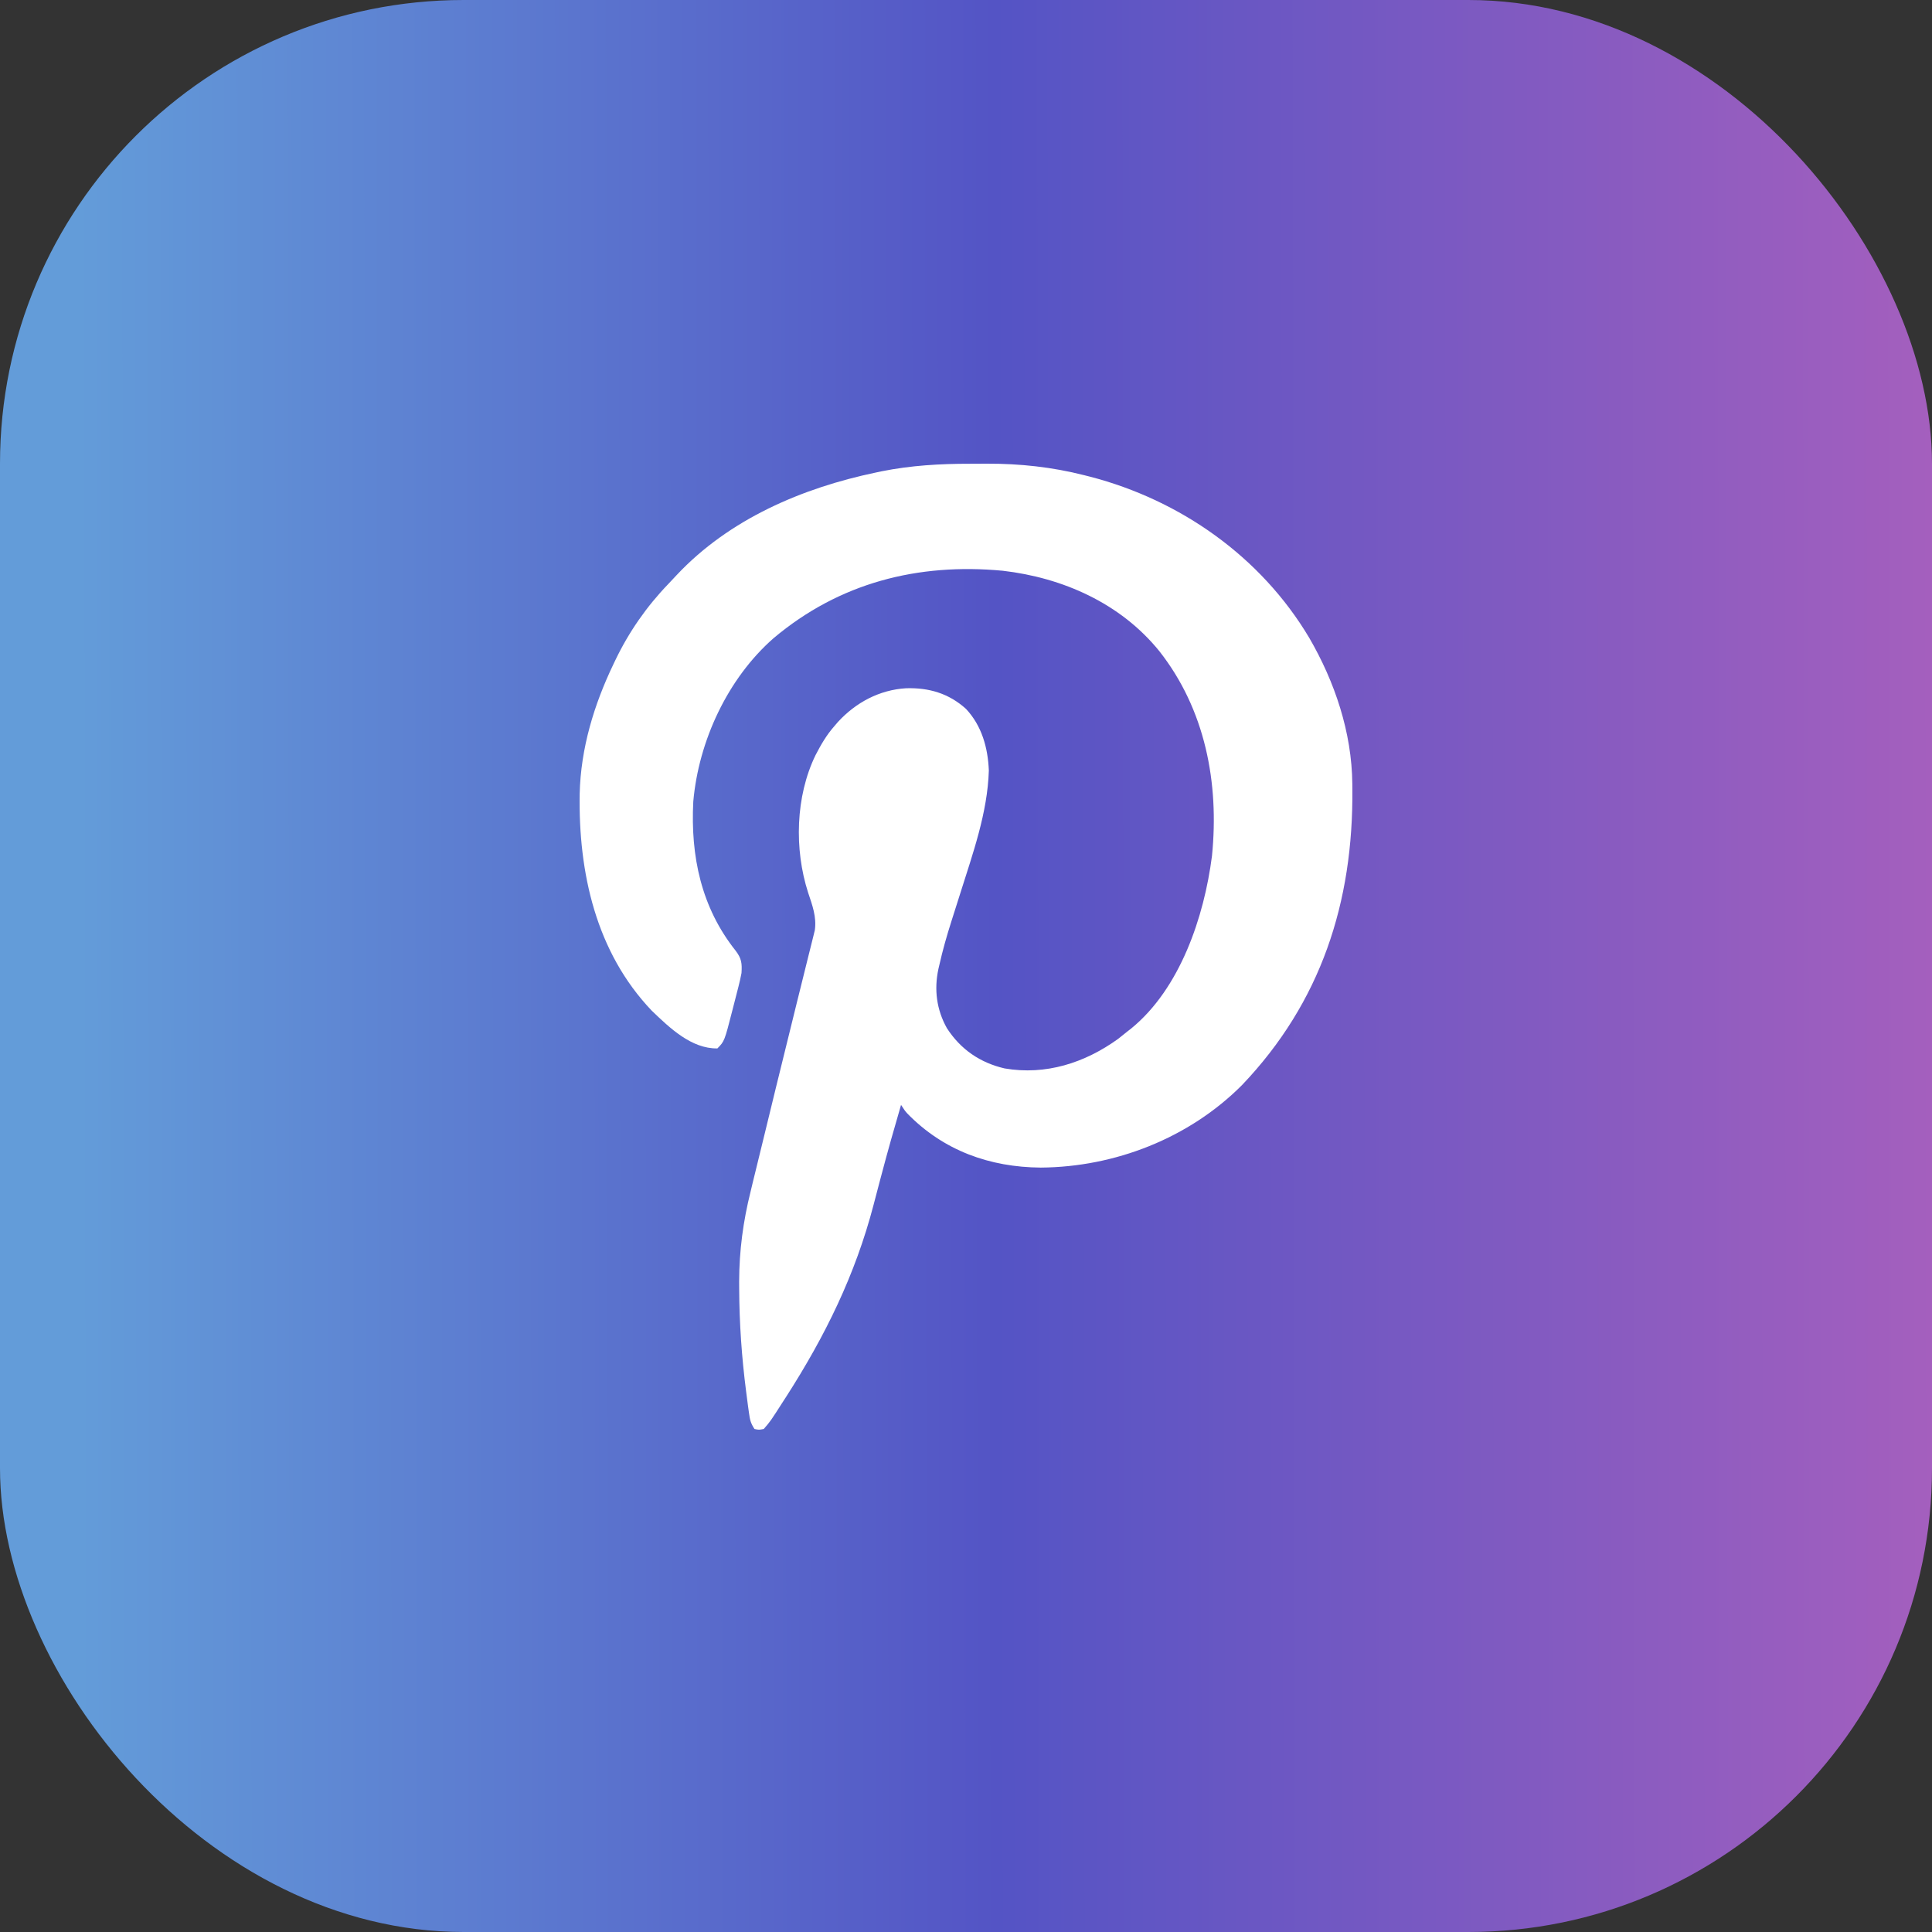
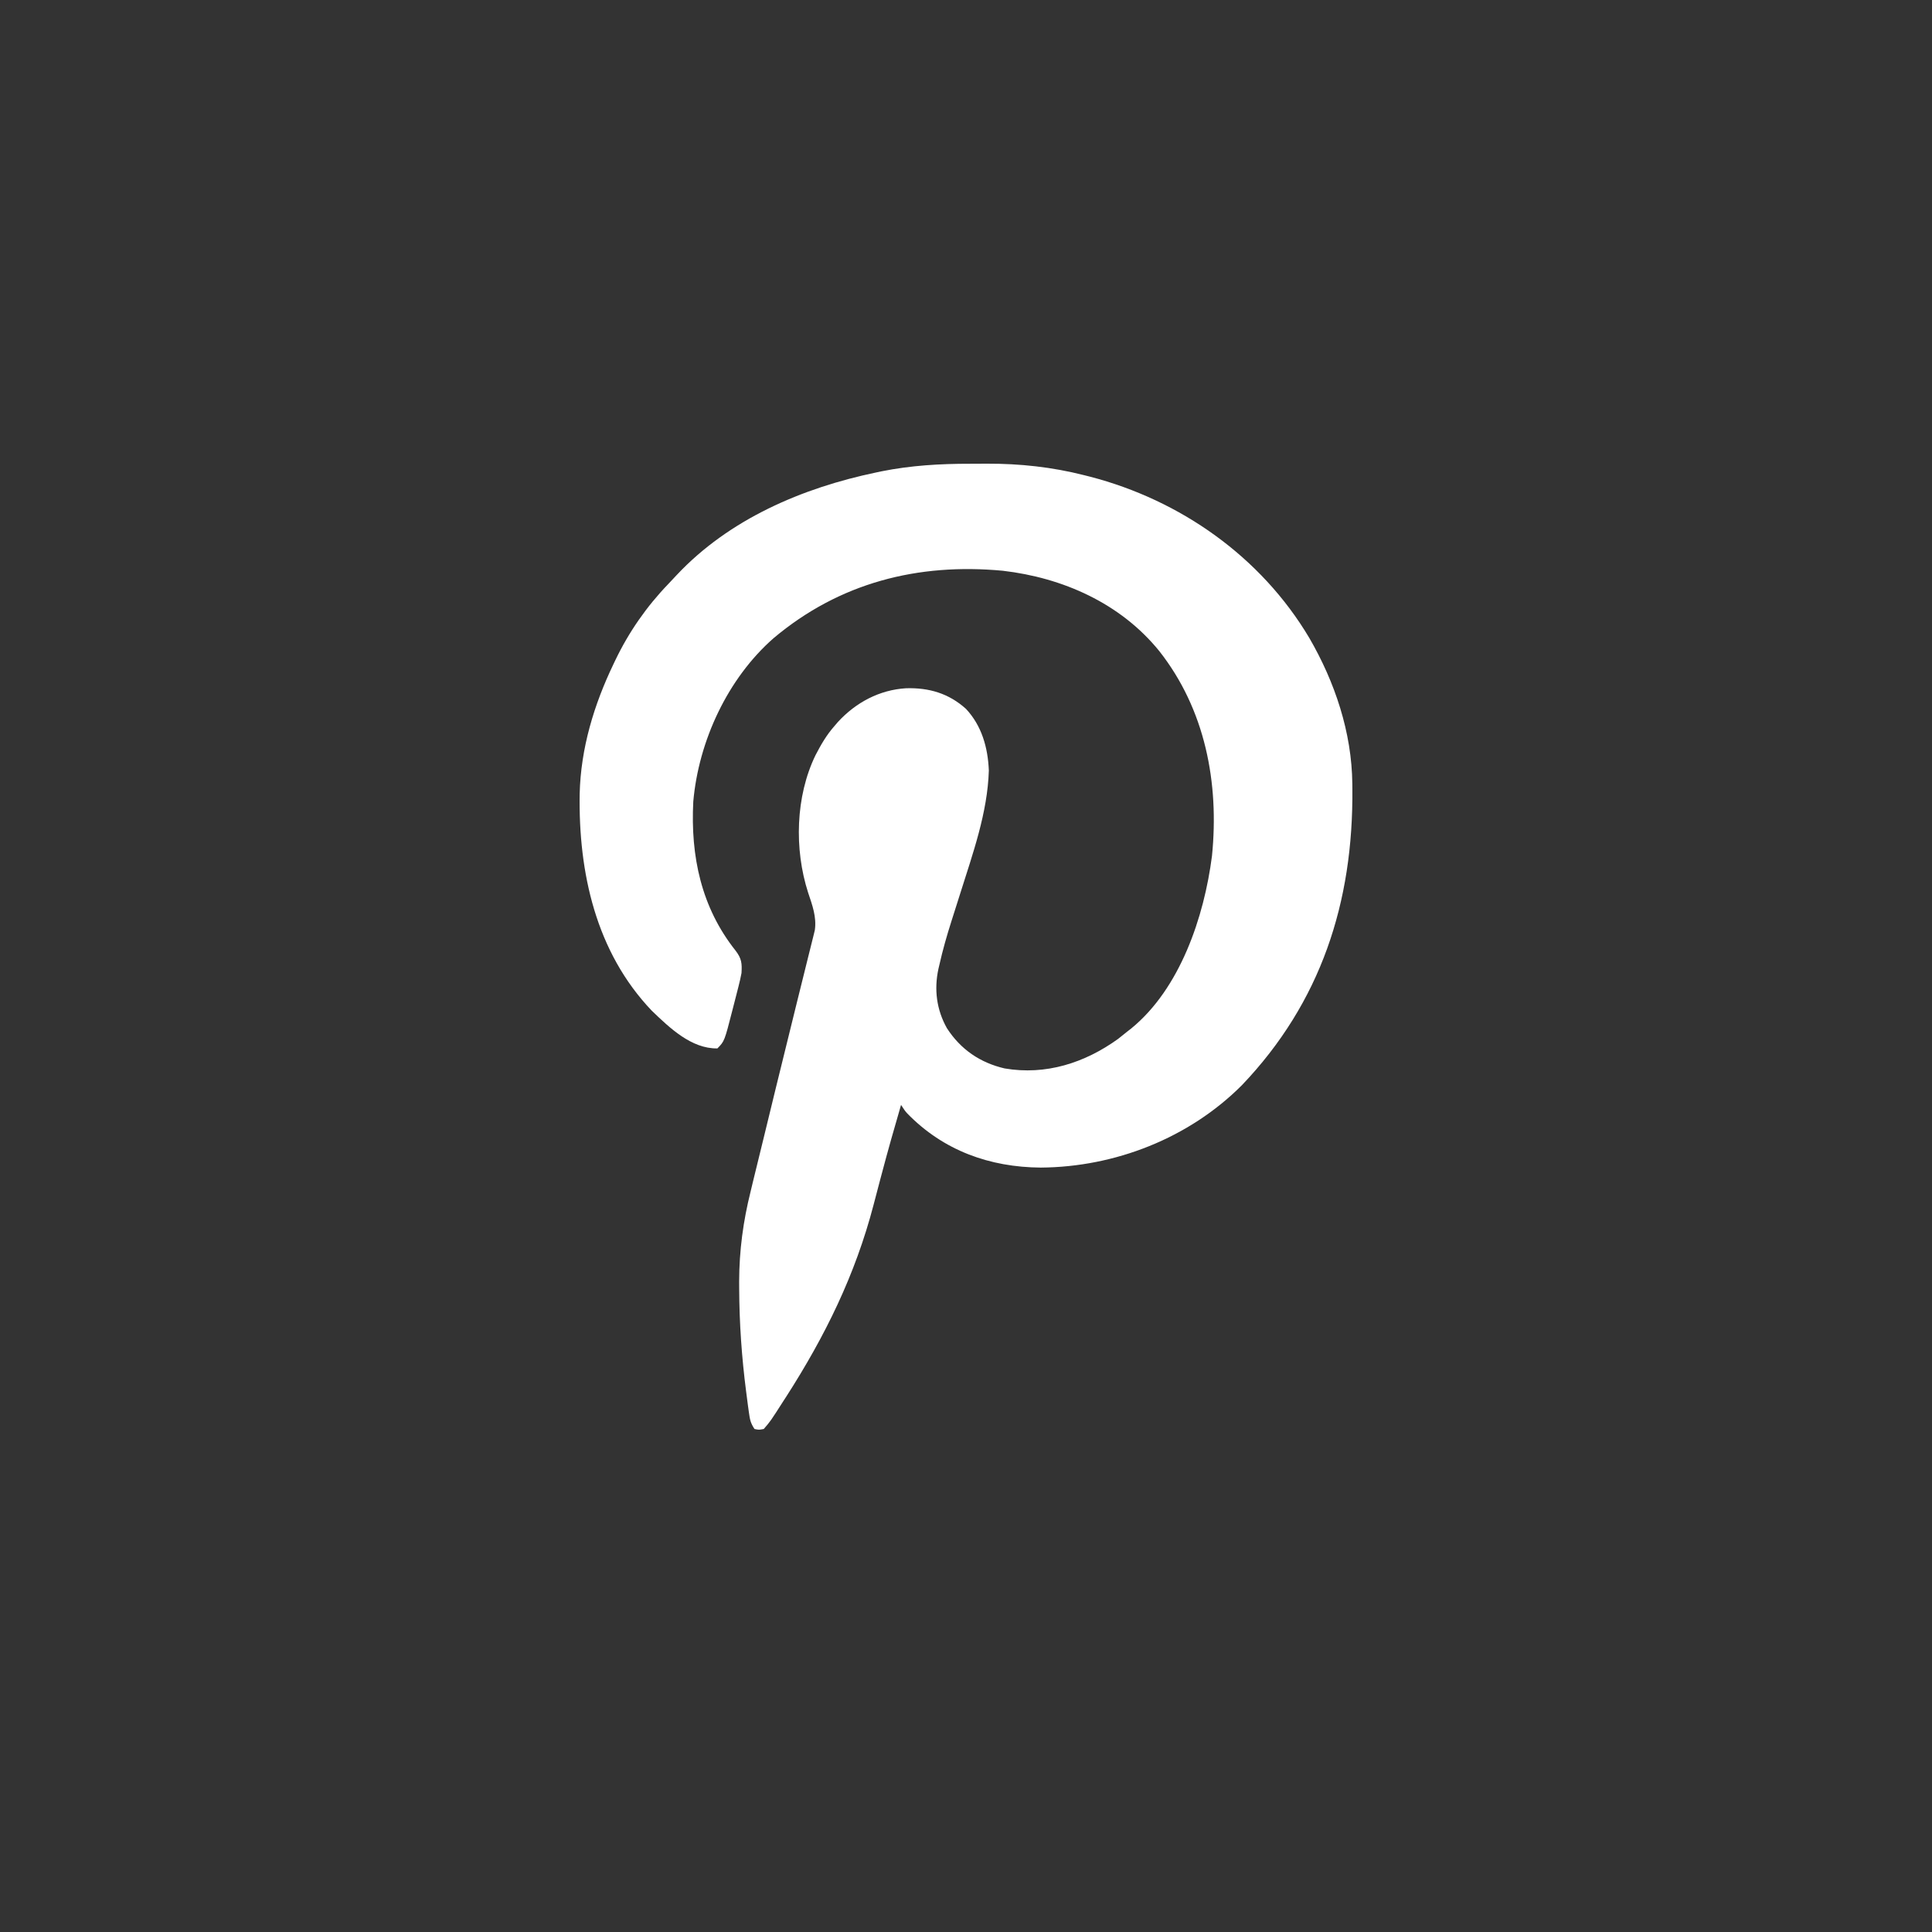
<svg xmlns="http://www.w3.org/2000/svg" width="50" height="50" viewBox="0 0 50 50" fill="none">
  <rect x="0" y="0" width="50" height="50" fill="#333333" stroke="none" />
-   <rect width="50" height="50" rx="12" fill="url(#paint0_linear_821_138)" />
  <path d="M25.107 12.002C25.251 12.002 25.395 12.001 25.539 12C26.392 11.997 27.229 12.087 28.058 12.298C28.108 12.311 28.158 12.323 28.209 12.336C30.544 12.942 32.631 14.403 33.883 16.507C34.545 17.647 34.985 18.953 34.998 20.286C34.998 20.325 34.999 20.364 34.999 20.405C35.028 23.355 34.183 25.944 32.142 28.083C30.77 29.459 28.851 30.204 26.935 30.217C25.613 30.207 24.417 29.778 23.481 28.817C23.415 28.742 23.415 28.742 23.319 28.595C23.145 29.191 22.975 29.788 22.817 30.388C22.803 30.439 22.789 30.491 22.775 30.545C22.72 30.755 22.664 30.966 22.609 31.177C22.133 32.998 21.354 34.577 20.343 36.153C20.323 36.183 20.303 36.214 20.283 36.245C19.938 36.784 19.938 36.784 19.766 36.982C19.64 37.006 19.64 37.006 19.526 36.982C19.423 36.825 19.408 36.741 19.382 36.556C19.374 36.5 19.366 36.443 19.358 36.384C19.35 36.323 19.342 36.262 19.334 36.199C19.326 36.135 19.318 36.071 19.309 36.006C19.195 35.122 19.134 34.243 19.13 33.352C19.13 33.291 19.129 33.229 19.129 33.165C19.131 32.368 19.233 31.605 19.426 30.834C19.445 30.756 19.463 30.678 19.482 30.6C19.523 30.434 19.563 30.268 19.604 30.102C19.668 29.841 19.732 29.579 19.796 29.317C19.984 28.539 20.175 27.762 20.367 26.985C20.454 26.636 20.54 26.286 20.625 25.937C20.686 25.69 20.748 25.443 20.809 25.196C20.848 25.043 20.886 24.89 20.923 24.736C20.941 24.666 20.958 24.595 20.976 24.524C21 24.428 21.024 24.331 21.048 24.235C21.061 24.181 21.075 24.127 21.088 24.071C21.137 23.73 21.021 23.42 20.914 23.101C20.552 21.978 20.587 20.611 21.105 19.545C21.244 19.276 21.391 19.021 21.591 18.795C21.622 18.759 21.653 18.723 21.684 18.686C22.151 18.178 22.761 17.854 23.447 17.812C24.037 17.794 24.552 17.942 25 18.346C25.409 18.784 25.567 19.349 25.591 19.941C25.558 21.036 25.175 22.091 24.85 23.125C24.837 23.166 24.825 23.206 24.811 23.248C24.75 23.446 24.687 23.643 24.623 23.84C24.504 24.214 24.397 24.587 24.311 24.97C24.302 25.005 24.294 25.04 24.286 25.076C24.171 25.61 24.238 26.13 24.505 26.608C24.861 27.159 25.364 27.503 26 27.651C27.065 27.833 28.072 27.509 28.937 26.886C29.017 26.823 29.098 26.759 29.177 26.694C29.21 26.669 29.242 26.643 29.276 26.617C30.541 25.584 31.163 23.731 31.366 22.151C31.556 20.256 31.189 18.358 30.002 16.85C28.997 15.61 27.502 14.951 25.953 14.771C23.752 14.565 21.725 15.082 20.02 16.516C18.835 17.555 18.081 19.171 17.942 20.745C17.869 22.16 18.148 23.486 19.039 24.605C19.193 24.808 19.205 24.932 19.19 25.182C19.168 25.3 19.141 25.418 19.111 25.534C19.103 25.567 19.095 25.599 19.086 25.632C19.069 25.7 19.052 25.767 19.034 25.835C19.007 25.938 18.981 26.04 18.955 26.143C18.749 26.947 18.749 26.947 18.566 27.133C17.892 27.144 17.329 26.6 16.865 26.154C15.422 24.638 14.968 22.585 15.002 20.543C15.03 19.365 15.372 18.239 15.877 17.186C15.892 17.154 15.907 17.123 15.923 17.09C16.273 16.358 16.736 15.693 17.297 15.112C17.369 15.037 17.44 14.961 17.511 14.884C18.875 13.431 20.765 12.627 22.671 12.228C22.718 12.218 22.764 12.208 22.812 12.198C23.575 12.045 24.331 12.001 25.107 12.002Z" fill="white" />
  <defs>
    <linearGradient id="paint0_linear_821_138" x1="2.037" y1="31.51" x2="50.001" y2="31.455" gradientUnits="userSpaceOnUse">
      <stop stop-color="#639CD9" />
      <stop offset="0.495" stop-color="#5454C5" />
      <stop offset="1" stop-color="#A45FBE" />
    </linearGradient>
  </defs>
</svg>